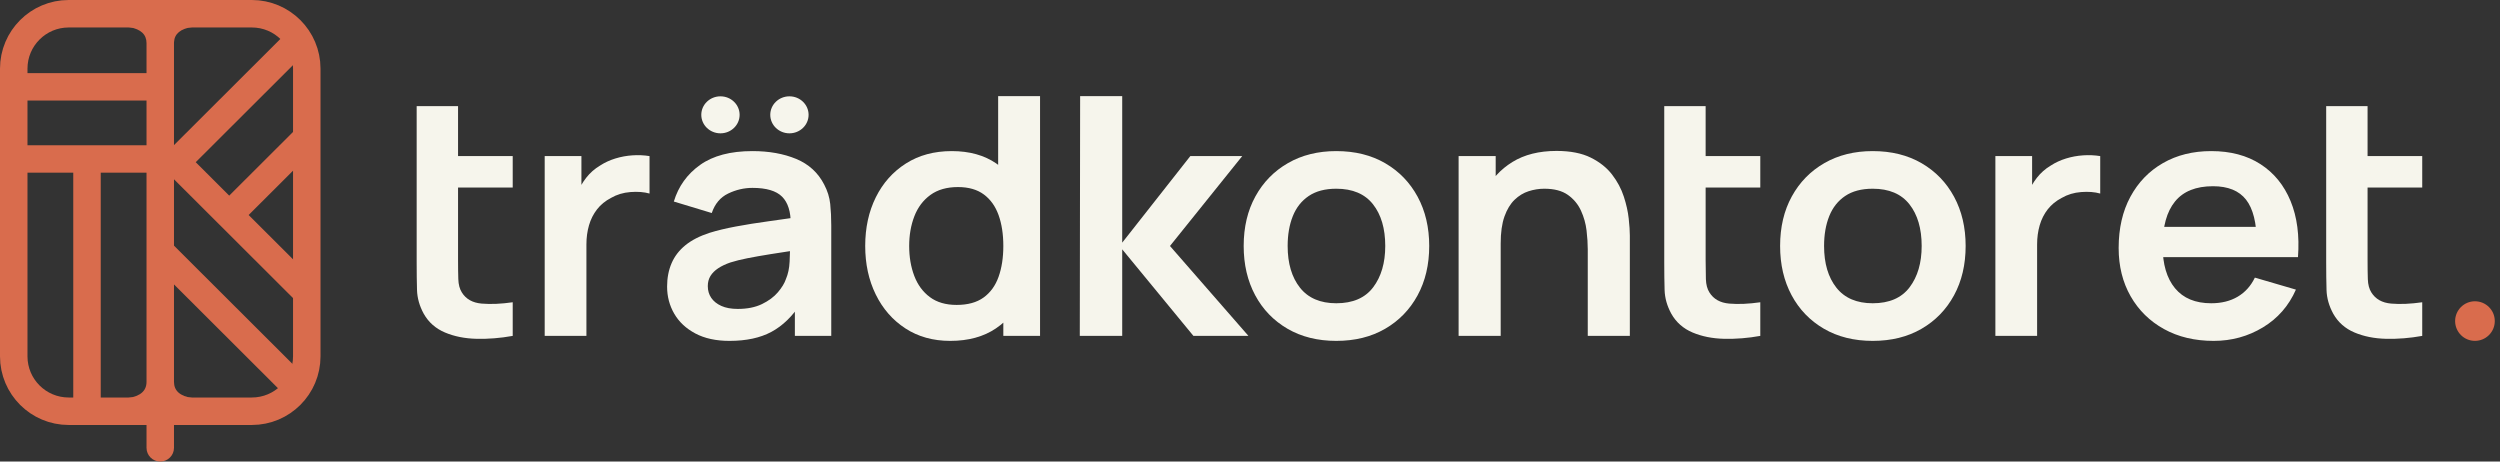
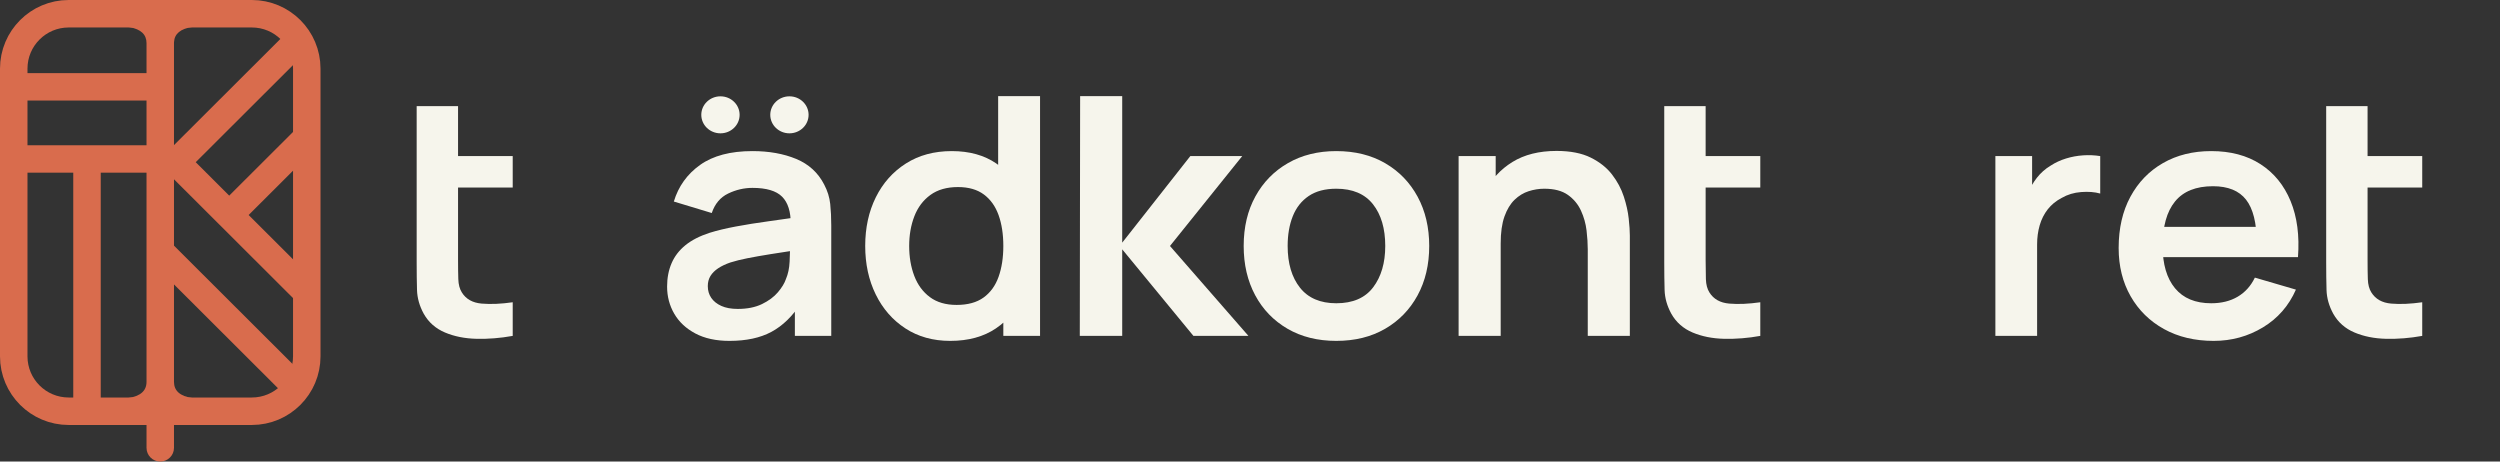
<svg xmlns="http://www.w3.org/2000/svg" width="390px" height="72px" viewBox="0 0 390 72" version="1.1">
  <rect x="0" y="0" width="390" height="72" fill="#333333" stroke="none" />
  <title>tradkontoret_logo_horisontal-creme</title>
  <g id="Page-1" stroke="none" stroke-width="1" fill="none" fill-rule="evenodd">
    <g id="Logos" transform="translate(-113, -233)">
      <g id="tradkontoret_logo_horisontal-creme" transform="translate(113, 233)">
        <g id="logo-glyph-orange">
          <path d="M39.286,2.143 C41.653,2.143 43.796,3.102 45.347,4.653 C46.898,6.204 47.857,8.347 47.857,10.714 L47.857,10.714 L47.857,55.583 C47.857,57.95 46.898,60.093 45.347,61.644 C43.796,63.195 41.653,64.154 39.286,64.154 L39.286,64.154 L10.714,64.154 C8.347,64.154 6.204,63.195 4.653,61.644 C3.102,60.093 2.143,57.95 2.143,55.583 L2.143,55.583 L2.143,10.714 C2.143,8.347 3.102,6.204 4.653,4.653 C6.204,3.102 8.347,2.143 10.714,2.143 L10.714,2.143 Z" id="Rectangle" stroke="#D96C4D" stroke-width="4.286" />
          <path d="M45.714,4.104 L48.745,7.129 L30.533,25.303 L35.757,30.517 L46.545,19.752 L49.575,22.776 L38.787,33.541 L49.877,44.609 L46.847,47.634 L27.143,27.968 L27.143,38.322 L48.948,60.084 L45.917,63.108 L27.143,44.37 L27.143,59.575 C27.143,60.968 28.095,61.807 30,62.091 L27.143,62.09 L27.143,69.857 C27.143,71.041 26.183,72 25,72 C23.817,72 22.857,71.041 22.857,69.857 L22.857,62.09 L20,62.091 C21.905,61.807 22.857,60.968 22.857,59.575 L22.857,26.938 L15.714,26.938 L15.714,62.226 L11.429,62.226 L11.428,26.938 L3.784,26.938 L3.784,22.661 L22.857,22.66 L22.857,15.682 L3.784,15.683 L3.784,11.406 L22.857,11.405 L22.857,6.722 C22.857,5.387 21.982,4.561 20.233,4.244 L20,4.206 L30,4.206 C28.175,4.478 27.224,5.26 27.148,6.551 L27.143,6.722 L27.143,22.638 L45.714,4.104 Z" id="Combined-Shape" fill="#D96C4D" />
        </g>
        <g id="Group" transform="translate(65, 15)" fill="#F6F5EC" fill-rule="nonzero">
          <g id="logo-text-brown">
            <path d="M14.983,37.399 C13.064,37.745 11.186,37.897 9.348,37.854 C7.509,37.81 5.864,37.481 4.412,36.867 C2.959,36.252 1.856,35.278 1.103,33.945 C0.439,32.733 0.09,31.495 0.054,30.231 C0.018,28.967 0,27.539 0,25.946 L0,1.558 L6.456,1.558 L6.456,25.582 C6.456,26.707 6.469,27.694 6.496,28.543 C6.523,29.391 6.707,30.084 7.048,30.621 C7.693,31.659 8.724,32.239 10.141,32.361 C11.558,32.482 13.172,32.413 14.983,32.153 L14.983,37.399 Z M0.705,14.258 L0.705,9.35 L14.983,9.35 L14.983,14.258 L0.705,14.258 Z" id="Shape" />
-             <path d="M19.972,37.399 L19.972,9.35 L25.701,9.35 L25.701,16.18 L25.002,15.297 C25.361,14.362 25.84,13.51 26.441,12.739 C27.042,11.969 27.764,11.332 28.606,10.83 C29.324,10.363 30.117,9.995 30.987,9.726 C31.857,9.458 32.749,9.294 33.663,9.233 C34.578,9.172 35.466,9.211 36.327,9.35 L36.327,15.193 C35.466,14.951 34.475,14.873 33.354,14.96 C32.233,15.046 31.225,15.349 30.328,15.869 C29.431,16.336 28.701,16.933 28.136,17.661 C27.571,18.388 27.154,19.215 26.885,20.141 C26.616,21.067 26.481,22.067 26.481,23.141 L26.481,37.399 L19.972,37.399 Z" id="Path" />
            <path d="M48.805,38.178 C46.707,38.178 44.932,37.793 43.479,37.023 C42.027,36.252 40.928,35.226 40.184,33.945 C39.44,32.664 39.068,31.253 39.068,29.712 C39.068,28.361 39.301,27.145 39.767,26.063 C40.233,24.98 40.951,24.045 41.919,23.258 C42.887,22.47 44.143,21.825 45.685,21.323 C46.851,20.959 48.218,20.63 49.787,20.336 C51.356,20.041 53.06,19.769 54.898,19.518 C56.736,19.267 58.659,18.994 60.668,18.7 L58.355,19.972 C58.372,18.033 57.924,16.605 57.01,15.687 C56.095,14.769 54.553,14.31 52.383,14.31 C51.074,14.31 49.809,14.605 48.59,15.193 C47.371,15.782 46.519,16.795 46.035,18.232 L40.117,16.44 C40.834,14.068 42.201,12.163 44.219,10.726 C46.236,9.289 48.958,8.571 52.383,8.571 C54.965,8.571 57.238,8.978 59.202,9.791 C61.166,10.605 62.623,11.938 63.573,13.791 C64.093,14.778 64.407,15.786 64.515,16.817 C64.622,17.847 64.676,18.968 64.676,20.18 L64.676,37.399 L59,37.399 L59,31.322 L59.942,32.309 C58.632,34.334 57.104,35.819 55.355,36.763 C53.607,37.706 51.423,38.178 48.805,38.178 Z M50.096,33.192 C51.567,33.192 52.822,32.941 53.862,32.439 C54.902,31.936 55.732,31.322 56.351,30.595 C56.969,29.867 57.386,29.183 57.601,28.543 C57.942,27.746 58.135,26.833 58.18,25.803 C58.225,24.773 58.247,23.937 58.247,23.297 L60.237,23.868 C58.283,24.162 56.606,24.422 55.207,24.647 C53.809,24.872 52.607,25.084 51.603,25.283 C50.599,25.482 49.711,25.703 48.94,25.946 C48.187,26.205 47.55,26.508 47.03,26.855 C46.51,27.201 46.111,27.599 45.833,28.049 C45.555,28.5 45.416,29.028 45.416,29.634 C45.416,30.326 45.595,30.937 45.954,31.465 C46.313,31.993 46.837,32.413 47.528,32.724 C48.218,33.036 49.074,33.192 50.096,33.192 Z" id="Shape" />
            <ellipse id="Oval" cx="47.391" cy="2.913" rx="2.989" ry="2.886" />
            <ellipse id="Oval" cx="58.151" cy="2.913" rx="2.989" ry="2.886" />
            <path d="M83.234,38.178 C80.562,38.178 78.231,37.529 76.24,36.23 C74.249,34.932 72.707,33.166 71.613,30.932 C70.519,28.699 69.972,26.179 69.972,23.374 C69.972,20.535 70.524,18.003 71.627,15.778 C72.73,13.553 74.294,11.795 76.321,10.506 C78.347,9.216 80.732,8.571 83.476,8.571 C86.238,8.571 88.555,9.216 90.429,10.506 C92.303,11.795 93.725,13.557 94.693,15.791 C95.661,18.024 96.146,20.552 96.146,23.374 C96.146,26.162 95.661,28.677 94.693,30.919 C93.725,33.161 92.281,34.932 90.362,36.23 C88.443,37.529 86.067,38.178 83.234,38.178 Z M84.229,32.568 C85.969,32.568 87.372,32.183 88.439,31.413 C89.506,30.642 90.286,29.564 90.779,28.179 C91.272,26.794 91.519,25.192 91.519,23.374 C91.519,21.539 91.272,19.933 90.779,18.557 C90.286,17.18 89.519,16.107 88.479,15.336 C87.439,14.566 86.094,14.181 84.444,14.181 C82.705,14.181 81.27,14.592 80.14,15.414 C79.011,16.237 78.177,17.345 77.639,18.739 C77.101,20.132 76.832,21.678 76.832,23.374 C76.832,25.089 77.096,26.643 77.625,28.036 C78.154,29.43 78.966,30.534 80.06,31.348 C81.154,32.162 82.543,32.568 84.229,32.568 Z M91.519,37.399 L91.519,17.713 L90.712,17.713 L90.712,0 L97.248,0 L97.248,37.399 L91.519,37.399 Z" id="Shape" />
            <polygon id="Path" points="103.448 37.399 103.501 0 110.065 0 110.065 22.855 120.69 9.35 128.787 9.35 117.516 23.374 129.755 37.399 121.174 37.399 110.065 23.894 110.065 37.399" />
            <path d="M143.459,38.178 C140.554,38.178 138.017,37.546 135.847,36.282 C133.677,35.018 131.996,33.274 130.803,31.049 C129.611,28.824 129.014,26.266 129.014,23.374 C129.014,20.431 129.624,17.851 130.844,15.635 C132.063,13.419 133.758,11.687 135.928,10.441 C138.097,9.194 140.608,8.571 143.459,8.571 C146.382,8.571 148.929,9.203 151.099,10.467 C153.269,11.731 154.954,13.475 156.156,15.7 C157.357,17.925 157.958,20.483 157.958,23.374 C157.958,26.283 157.353,28.85 156.143,31.075 C154.932,33.3 153.242,35.04 151.072,36.295 C148.902,37.551 146.365,38.178 143.459,38.178 Z M143.459,32.309 C146.042,32.309 147.961,31.478 149.216,29.815 C150.471,28.153 151.099,26.006 151.099,23.374 C151.099,20.656 150.462,18.487 149.189,16.869 C147.916,15.25 146.006,14.44 143.459,14.44 C141.72,14.44 140.29,14.817 139.169,15.57 C138.048,16.323 137.219,17.371 136.681,18.713 C136.143,20.054 135.874,21.608 135.874,23.374 C135.874,26.093 136.515,28.261 137.797,29.88 C139.079,31.499 140.967,32.309 143.459,32.309 Z" id="Shape" />
            <path d="M182.691,37.399 L182.691,23.894 C182.691,23.011 182.628,22.033 182.503,20.959 C182.377,19.886 182.086,18.851 181.629,17.855 C181.171,16.86 180.49,16.042 179.584,15.401 C178.679,14.761 177.455,14.44 175.912,14.44 C175.088,14.44 174.272,14.57 173.465,14.83 C172.658,15.09 171.927,15.535 171.272,16.167 C170.618,16.799 170.093,17.665 169.699,18.764 C169.304,19.864 169.107,21.271 169.107,22.985 L165.26,21.401 C165.26,19.011 165.74,16.847 166.699,14.908 C167.659,12.968 169.071,11.423 170.936,10.272 C172.801,9.12 175.096,8.545 177.822,8.545 C179.974,8.545 181.75,8.891 183.148,9.584 C184.547,10.276 185.659,11.159 186.484,12.233 C187.309,13.306 187.919,14.449 188.313,15.661 C188.708,16.873 188.963,18.02 189.08,19.102 C189.196,20.184 189.255,21.063 189.255,21.738 L189.255,37.399 L182.691,37.399 Z M162.543,37.399 L162.543,9.35 L168.327,9.35 L168.327,18.05 L169.107,18.05 L169.107,37.399 L162.543,37.399 Z" id="Shape" />
            <path d="M209.606,37.399 C207.687,37.745 205.809,37.897 203.97,37.854 C202.132,37.81 200.487,37.481 199.034,36.867 C197.582,36.252 196.479,35.278 195.726,33.945 C195.062,32.733 194.713,31.495 194.677,30.231 C194.641,28.967 194.623,27.539 194.623,25.946 L194.623,1.558 L201.079,1.558 L201.079,25.582 C201.079,26.707 201.092,27.694 201.119,28.543 C201.146,29.391 201.33,30.084 201.67,30.621 C202.316,31.659 203.347,32.239 204.764,32.361 C206.181,32.482 207.795,32.413 209.606,32.153 L209.606,37.399 Z M197.719,14.258 L197.719,9.35 L209.606,9.35 L209.606,14.258 L197.719,14.258 Z" id="Shape" />
-             <path d="M227.142,38.178 C224.236,38.178 221.699,37.546 219.529,36.282 C217.359,35.018 215.678,33.274 214.485,31.049 C213.293,28.824 212.697,26.266 212.697,23.374 C212.697,20.431 213.306,17.851 214.526,15.635 C215.745,13.419 217.44,11.687 219.61,10.441 C221.78,9.194 224.29,8.571 227.142,8.571 C230.065,8.571 232.611,9.203 234.781,10.467 C236.951,11.731 238.637,13.475 239.838,15.7 C241.04,17.925 241.64,20.483 241.64,23.374 C241.64,26.283 241.035,28.85 239.825,31.075 C238.614,33.3 236.924,35.04 234.754,36.295 C232.584,37.551 230.047,38.178 227.142,38.178 Z M227.142,32.309 C229.724,32.309 231.643,31.478 232.898,29.815 C234.153,28.153 234.781,26.006 234.781,23.374 C234.781,20.656 234.144,18.487 232.871,16.869 C231.598,15.25 229.688,14.44 227.142,14.44 C225.402,14.44 223.972,14.817 222.851,15.57 C221.73,16.323 220.901,17.371 220.363,18.713 C219.825,20.054 219.556,21.608 219.556,23.374 C219.556,26.093 220.197,28.261 221.479,29.88 C222.761,31.499 224.649,32.309 227.142,32.309 Z" id="Shape" />
            <path d="M246.279,37.399 L246.279,9.35 L252.009,9.35 L252.009,16.18 L251.31,15.297 C251.668,14.362 252.148,13.51 252.749,12.739 C253.349,11.969 254.071,11.332 254.914,10.83 C255.631,10.363 256.425,9.995 257.295,9.726 C258.164,9.458 259.057,9.294 259.971,9.233 C260.886,9.172 261.773,9.211 262.634,9.35 L262.634,15.193 C261.773,14.951 260.783,14.873 259.662,14.96 C258.541,15.046 257.532,15.349 256.636,15.869 C255.739,16.336 255.008,16.933 254.443,17.661 C253.879,18.388 253.462,19.215 253.193,20.141 C252.924,21.067 252.789,22.067 252.789,23.141 L252.789,37.399 L246.279,37.399 Z" id="Path" />
            <path d="M280.331,38.178 C277.39,38.178 274.808,37.564 272.584,36.334 C270.361,35.105 268.626,33.4 267.379,31.218 C266.133,29.036 265.51,26.526 265.51,23.686 C265.51,20.621 266.12,17.959 267.339,15.7 C268.558,13.44 270.253,11.687 272.423,10.441 C274.593,9.194 277.104,8.571 279.955,8.571 C282.968,8.571 285.528,9.25 287.635,10.609 C289.742,11.969 291.306,13.886 292.329,16.362 C293.351,18.838 293.736,21.756 293.485,25.115 L287.056,25.115 L287.056,22.829 C287.038,19.782 286.482,17.557 285.389,16.154 C284.295,14.752 282.573,14.051 280.224,14.051 C277.57,14.051 275.597,14.843 274.306,16.427 C273.015,18.011 272.369,20.327 272.369,23.374 C272.369,26.214 273.015,28.413 274.306,29.971 C275.597,31.53 277.48,32.309 279.955,32.309 C281.551,32.309 282.927,31.967 284.084,31.283 C285.241,30.599 286.133,29.608 286.76,28.309 L293.162,30.179 C292.051,32.707 290.334,34.672 288.011,36.075 C285.689,37.477 283.129,38.178 280.331,38.178 Z M270.325,25.115 L270.325,20.388 L290.311,20.388 L290.311,25.115 L270.325,25.115 Z" id="Shape" />
            <path d="M312.868,37.399 C310.949,37.745 309.071,37.897 307.233,37.854 C305.395,37.81 303.749,37.481 302.297,36.867 C300.844,36.252 299.741,35.278 298.988,33.945 C298.325,32.733 297.975,31.495 297.939,30.231 C297.903,28.967 297.885,27.539 297.885,25.946 L297.885,1.558 L304.341,1.558 L304.341,25.582 C304.341,26.707 304.354,27.694 304.381,28.543 C304.408,29.391 304.592,30.084 304.933,30.621 C305.578,31.659 306.61,32.239 308.026,32.361 C309.443,32.482 311.057,32.413 312.868,32.153 L312.868,37.399 Z M300.982,14.258 L300.982,9.35 L312.868,9.35 L312.868,14.258 L300.982,14.258 Z" id="Shape" />
          </g>
        </g>
        <g id="logo-dot-orange" transform="translate(383, 47)" fill="#D96C4D">
-           <ellipse id="Oval" cx="3.093" cy="3.087" rx="3.093" ry="3.087" />
-         </g>
+           </g>
      </g>
    </g>
  </g>
</svg>